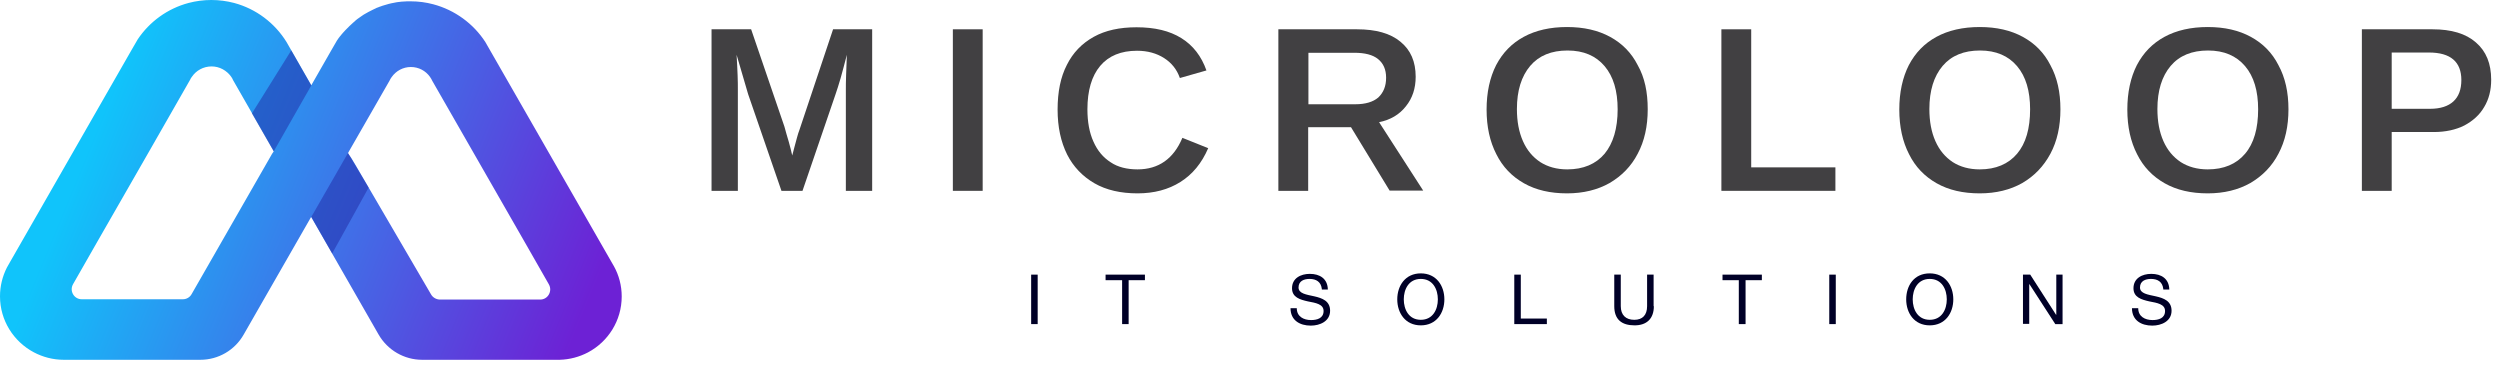
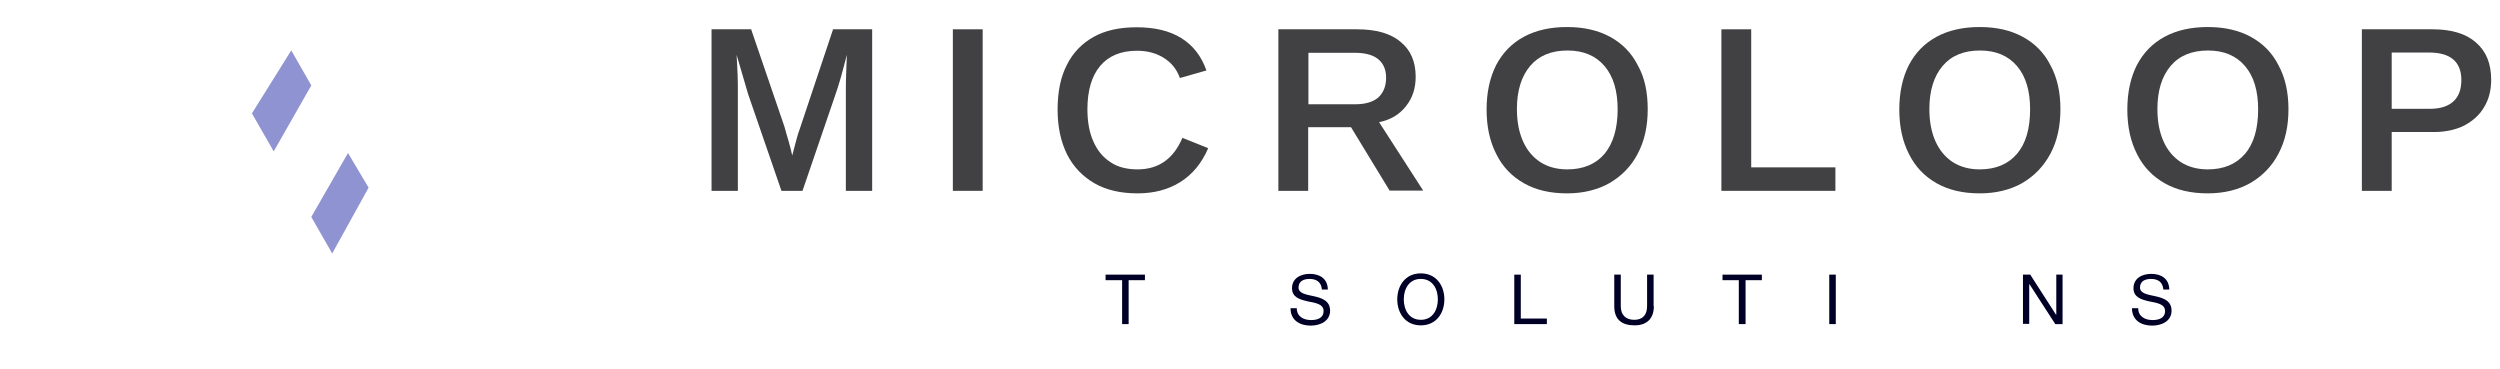
<svg xmlns="http://www.w3.org/2000/svg" width="203" height="30" viewBox="0 0 203 30" fill="none">
-   <path d="M49.853 21.621C49.83 21.573 49.794 21.526 49.77 21.478L39.797 4.09L39.406 3.408C38.444 1.925 36.936 0.813 35.179 0.347C34.597 0.191 33.98 0.108 33.35 0.108C33.303 0.108 33.267 0.108 33.22 0.108C33.184 0.108 33.149 0.108 33.113 0.108C33.089 0.108 33.054 0.108 33.03 0.108C32.982 0.108 32.935 0.108 32.887 0.12C32.876 0.12 32.864 0.12 32.852 0.12C32.792 0.12 32.721 0.132 32.662 0.132C32.65 0.132 32.638 0.132 32.626 0.132C32.567 0.144 32.496 0.144 32.436 0.155C32.401 0.155 32.353 0.167 32.318 0.167C32.258 0.179 32.211 0.179 32.163 0.191C32.104 0.203 32.044 0.215 31.985 0.227C31.831 0.251 31.688 0.287 31.546 0.323C31.38 0.371 31.225 0.419 31.059 0.466C31.012 0.478 30.976 0.49 30.928 0.514C30.869 0.538 30.81 0.562 30.75 0.574C30.75 0.574 30.738 0.574 30.738 0.586C30.715 0.598 30.691 0.61 30.667 0.61C30.643 0.622 30.62 0.634 30.596 0.634C30.572 0.646 30.549 0.658 30.525 0.67C30.442 0.706 30.37 0.741 30.299 0.777C30.264 0.789 30.228 0.813 30.204 0.825C30.169 0.837 30.145 0.861 30.109 0.873C30.074 0.885 30.05 0.909 30.014 0.921C29.979 0.933 29.955 0.957 29.919 0.969C29.86 1.005 29.789 1.04 29.729 1.076C29.67 1.112 29.599 1.148 29.539 1.184C29.48 1.22 29.421 1.268 29.361 1.304C29.242 1.387 29.124 1.471 29.005 1.555C28.957 1.591 28.91 1.626 28.874 1.662C28.874 1.662 28.863 1.662 28.863 1.674C28.863 1.674 28.851 1.674 28.851 1.686C28.839 1.686 28.839 1.698 28.827 1.71C28.779 1.758 28.72 1.794 28.673 1.842C28.625 1.889 28.566 1.937 28.518 1.985C28.471 2.033 28.423 2.069 28.376 2.117C28.364 2.129 28.352 2.141 28.34 2.153C28.293 2.2 28.245 2.248 28.198 2.296C28.15 2.344 28.103 2.392 28.055 2.44C28.055 2.44 28.055 2.44 28.043 2.452C27.996 2.499 27.96 2.547 27.913 2.595C27.901 2.607 27.901 2.607 27.889 2.619C27.853 2.655 27.83 2.691 27.794 2.727C27.77 2.751 27.747 2.786 27.723 2.81C27.687 2.846 27.663 2.894 27.628 2.93C27.616 2.942 27.616 2.942 27.604 2.954C27.58 2.99 27.557 3.014 27.533 3.049L27.521 3.061C27.521 3.061 27.521 3.073 27.509 3.073C27.497 3.097 27.473 3.121 27.462 3.145C27.426 3.193 27.39 3.241 27.355 3.301L26.844 4.186L25.277 6.924L23.496 3.815L23.27 3.42C22.321 1.878 20.801 0.718 19.008 0.239C18.415 0.084 17.797 0 17.156 0C16.527 0 15.909 0.084 15.316 0.239C13.606 0.694 12.146 1.758 11.184 3.193L10.685 4.054L0.795 21.31L0.558 21.729C0.202 22.434 0 23.224 0 24.061C0 26.022 1.104 27.732 2.743 28.605C3.467 28.988 4.298 29.215 5.176 29.215H16.266C17.726 29.215 19.068 28.438 19.792 27.158L21.43 24.3L25.265 17.615L29.1 24.3L30.738 27.158C31.463 28.426 32.816 29.215 34.276 29.215H45.294C45.342 29.215 45.401 29.215 45.449 29.215C46.28 29.191 47.051 28.976 47.74 28.617C49.367 27.756 50.483 26.046 50.483 24.073C50.483 23.188 50.257 22.351 49.853 21.621ZM22.226 12.293C22.178 12.353 22.143 12.425 22.095 12.485L15.553 23.893C15.411 24.145 15.138 24.3 14.853 24.3H6.637C6.008 24.3 5.616 23.618 5.936 23.068L7.883 19.66L12.11 12.293L15.434 6.482C15.47 6.398 15.518 6.314 15.577 6.242C15.921 5.728 16.515 5.393 17.18 5.393C17.833 5.393 18.415 5.728 18.771 6.23C18.83 6.314 18.89 6.41 18.925 6.506L22.226 12.27V12.293ZM35.001 23.905L28.827 13.334C28.649 13.023 28.459 12.724 28.257 12.437L28.34 12.282L31.629 6.553C31.676 6.446 31.736 6.35 31.807 6.254C32.151 5.764 32.721 5.441 33.362 5.441C34.003 5.441 34.562 5.752 34.906 6.23C34.989 6.338 35.048 6.458 35.108 6.577L38.468 12.437L42.623 19.684L44.57 23.092C44.879 23.642 44.487 24.324 43.87 24.324H35.701C35.416 24.312 35.143 24.157 35.001 23.905Z" fill="url(#paint0_linear_148_1013)" />
  <path opacity="0.5" d="M25.277 6.936L22.226 12.293L20.456 9.208L23.65 4.09L25.277 6.936Z" fill="#2029A5" />
  <path opacity="0.5" d="M29.931 15.235L26.975 20.581L25.277 17.615L28.257 12.425L29.931 15.235Z" fill="#2029A5" />
  <path d="M59.914 7.278V15.496H57.777V2.379H60.992L63.698 10.29C63.8 10.68 63.922 11.09 64.044 11.499C64.166 11.909 64.248 12.278 64.329 12.627C64.39 12.422 64.451 12.176 64.512 11.93C64.573 11.684 64.655 11.418 64.716 11.172C64.777 10.926 64.858 10.7 64.919 10.536L67.646 2.379H70.82V15.496H68.683V7.278C68.683 6.991 68.683 6.601 68.704 6.089C68.724 5.577 68.745 5.023 68.765 4.449C68.582 5.187 68.399 5.822 68.256 6.355C68.093 6.888 67.971 7.319 67.849 7.646L65.163 15.496H63.454L60.748 7.646L59.812 4.449C59.853 5.085 59.873 5.638 59.894 6.109C59.914 6.581 59.914 6.97 59.914 7.278Z" fill="#414042" />
  <path d="M79.793 2.379V15.496H77.372V2.379H79.793Z" fill="#414042" />
  <path d="M92.368 13.754C94.077 13.754 95.298 12.893 96.01 11.192L98.106 12.032C97.577 13.262 96.824 14.164 95.847 14.778C94.87 15.393 93.711 15.701 92.368 15.701C91.004 15.701 89.824 15.434 88.868 14.881C87.912 14.328 87.159 13.549 86.65 12.545C86.141 11.52 85.877 10.311 85.877 8.897C85.877 7.462 86.121 6.253 86.63 5.269C87.118 4.285 87.851 3.527 88.807 2.994C89.763 2.461 90.923 2.215 92.286 2.215C93.772 2.215 94.972 2.502 95.928 3.097C96.885 3.691 97.556 4.572 97.963 5.72L95.806 6.335C95.562 5.638 95.135 5.105 94.525 4.716C93.914 4.326 93.182 4.121 92.327 4.121C91.025 4.121 90.028 4.531 89.336 5.351C88.644 6.171 88.298 7.359 88.298 8.876C88.298 9.901 88.461 10.782 88.787 11.499C89.112 12.237 89.58 12.791 90.191 13.18C90.76 13.569 91.513 13.754 92.368 13.754Z" fill="#414042" />
  <path d="M106.224 10.352V15.496H103.803V2.379H110.192C111.718 2.379 112.898 2.707 113.712 3.384C114.546 4.06 114.953 5.003 114.953 6.232C114.953 7.175 114.689 7.974 114.159 8.63C113.63 9.307 112.898 9.737 111.982 9.921L115.563 15.476H112.837L109.703 10.331H106.224V10.352ZM112.552 6.314C112.552 5.638 112.328 5.146 111.901 4.798C111.474 4.449 110.823 4.285 109.968 4.285H106.244V8.466H110.049C110.863 8.466 111.494 8.282 111.921 7.913C112.328 7.524 112.552 7.011 112.552 6.314Z" fill="#414042" />
  <path d="M133.795 8.876C133.795 10.249 133.53 11.458 132.981 12.483C132.452 13.508 131.679 14.287 130.702 14.861C129.725 15.414 128.565 15.701 127.243 15.701C125.88 15.701 124.72 15.434 123.743 14.881C122.766 14.328 122.014 13.549 121.505 12.524C120.976 11.499 120.711 10.29 120.711 8.897C120.711 7.503 120.976 6.294 121.485 5.29C122.014 4.285 122.746 3.527 123.723 2.994C124.699 2.461 125.88 2.195 127.243 2.195C128.606 2.195 129.766 2.461 130.743 2.994C131.719 3.527 132.472 4.285 132.981 5.29C133.551 6.294 133.795 7.482 133.795 8.876ZM131.353 8.876C131.353 7.38 131.007 6.212 130.295 5.371C129.583 4.531 128.586 4.101 127.284 4.101C125.981 4.101 124.964 4.511 124.252 5.351C123.54 6.191 123.173 7.359 123.173 8.856C123.173 9.86 123.336 10.721 123.662 11.458C123.987 12.196 124.455 12.75 125.066 13.159C125.676 13.549 126.409 13.754 127.263 13.754C128.565 13.754 129.583 13.323 130.295 12.483C130.987 11.643 131.353 10.434 131.353 8.876Z" fill="#414042" />
  <path d="M149.035 13.59V15.496H139.777V2.379H142.198V13.59H149.035Z" fill="#414042" />
  <path d="M167.307 8.876C167.307 10.249 167.042 11.458 166.493 12.483C165.943 13.508 165.191 14.287 164.214 14.861C163.237 15.414 162.077 15.701 160.755 15.701C159.392 15.701 158.232 15.434 157.255 14.881C156.278 14.328 155.526 13.549 155.017 12.524C154.488 11.499 154.223 10.29 154.223 8.897C154.223 7.503 154.488 6.294 154.997 5.29C155.526 4.285 156.258 3.527 157.235 2.994C158.211 2.461 159.392 2.195 160.755 2.195C162.118 2.195 163.278 2.461 164.255 2.994C165.231 3.527 165.984 4.285 166.493 5.29C167.042 6.294 167.307 7.482 167.307 8.876ZM164.845 8.876C164.845 7.38 164.499 6.212 163.787 5.371C163.074 4.531 162.077 4.101 160.775 4.101C159.473 4.101 158.456 4.511 157.743 5.351C157.031 6.191 156.665 7.359 156.665 8.856C156.665 9.86 156.828 10.721 157.153 11.458C157.479 12.196 157.947 12.75 158.557 13.159C159.168 13.549 159.9 13.754 160.755 13.754C162.057 13.754 163.074 13.323 163.787 12.483C164.499 11.643 164.845 10.434 164.845 8.876Z" fill="#414042" />
  <path d="M185.823 8.876C185.823 10.249 185.558 11.458 185.009 12.483C184.48 13.508 183.706 14.287 182.73 14.861C181.753 15.414 180.593 15.701 179.271 15.701C177.907 15.701 176.748 15.434 175.771 14.881C174.794 14.328 174.041 13.549 173.533 12.524C173.004 11.499 172.739 10.29 172.739 8.897C172.739 7.503 173.004 6.294 173.512 5.29C174.041 4.285 174.774 3.527 175.751 2.994C176.727 2.461 177.907 2.195 179.271 2.195C180.634 2.195 181.794 2.461 182.77 2.994C183.747 3.527 184.5 4.285 185.009 5.29C185.558 6.294 185.823 7.482 185.823 8.876ZM183.361 8.876C183.361 7.38 183.015 6.212 182.302 5.371C181.59 4.531 180.593 4.101 179.291 4.101C177.989 4.101 176.971 4.511 176.259 5.351C175.547 6.191 175.181 7.359 175.181 8.856C175.181 9.86 175.344 10.721 175.669 11.458C175.995 12.196 176.463 12.75 177.073 13.159C177.684 13.549 178.416 13.754 179.271 13.754C180.573 13.754 181.59 13.323 182.302 12.483C183.015 11.643 183.361 10.434 183.361 8.876Z" fill="#414042" />
  <path d="M202.284 6.478C202.284 7.319 202.1 8.056 201.714 8.692C201.348 9.327 200.798 9.819 200.106 10.188C199.415 10.536 198.58 10.721 197.624 10.721H194.206V15.496H191.784V2.379H197.522C199.048 2.379 200.229 2.728 201.042 3.445C201.877 4.162 202.284 5.167 202.284 6.478ZM199.862 6.499C199.862 5.023 198.987 4.265 197.237 4.265H194.206V8.835H197.319C198.153 8.835 198.784 8.63 199.211 8.241C199.638 7.851 199.862 7.278 199.862 6.499Z" fill="#414042" />
-   <path d="M83.73 22.3H84.259V26.317H83.73V22.3Z" fill="#000027" />
  <path d="M91.096 22.751H89.773V22.3H92.968V22.751H91.645V26.317H91.116V22.751H91.096Z" fill="#000027" />
  <path d="M107.333 23.468C107.272 22.894 106.885 22.648 106.336 22.648C105.888 22.648 105.441 22.812 105.441 23.345C105.441 23.837 106.071 23.919 106.723 24.062C107.353 24.206 108.004 24.431 108.004 25.231C108.004 26.091 107.17 26.44 106.438 26.44C105.542 26.44 104.79 26.009 104.79 25.026H105.298C105.298 25.702 105.848 25.989 106.458 25.989C106.946 25.989 107.475 25.846 107.475 25.251C107.475 24.698 106.845 24.595 106.194 24.472C105.563 24.329 104.912 24.145 104.912 23.407C104.912 22.587 105.624 22.238 106.356 22.238C107.17 22.238 107.801 22.628 107.821 23.509H107.333V23.468Z" fill="#000027" />
  <path d="M115.37 22.198C116.632 22.198 117.283 23.202 117.283 24.308C117.283 25.415 116.632 26.419 115.37 26.419C114.109 26.419 113.458 25.415 113.458 24.308C113.458 23.202 114.109 22.198 115.37 22.198ZM115.37 25.968C116.347 25.968 116.754 25.128 116.754 24.308C116.754 23.489 116.347 22.648 115.37 22.648C114.393 22.648 113.987 23.489 113.987 24.308C113.987 25.128 114.393 25.968 115.37 25.968Z" fill="#000027" />
  <path d="M122.96 22.3H123.489V25.866H125.605V26.317H122.96V22.3Z" fill="#000027" />
  <path d="M134.293 24.862C134.293 25.866 133.724 26.419 132.727 26.419C131.689 26.419 131.078 25.948 131.078 24.862V22.3H131.607V24.862C131.607 25.579 132.014 25.969 132.706 25.969C133.378 25.969 133.744 25.579 133.744 24.862V22.3H134.273V24.862H134.293Z" fill="#000027" />
  <path d="M141.191 22.751H139.868V22.3H143.063V22.751H141.74V26.317H141.191V22.751Z" fill="#000027" />
  <path d="M148.536 22.3H149.065V26.317H148.536V22.3Z" fill="#000027" />
-   <path d="M156.695 22.198C157.957 22.198 158.608 23.202 158.608 24.308C158.608 25.415 157.957 26.419 156.695 26.419C155.434 26.419 154.783 25.415 154.783 24.308C154.783 23.202 155.413 22.198 156.695 22.198ZM156.695 25.968C157.672 25.968 158.079 25.128 158.079 24.308C158.079 23.489 157.672 22.648 156.695 22.648C155.719 22.648 155.312 23.489 155.312 24.308C155.312 25.128 155.719 25.968 156.695 25.968Z" fill="#000027" />
  <path d="M164.285 22.3H164.855L166.95 25.559H166.971V22.3H167.48V26.317H166.889L164.794 23.079H164.773V26.297H164.265V22.3H164.285Z" fill="#000027" />
  <path d="M175.659 23.468C175.598 22.894 175.212 22.648 174.662 22.648C174.214 22.648 173.767 22.812 173.767 23.345C173.767 23.837 174.398 23.919 175.049 24.062C175.68 24.206 176.331 24.431 176.331 25.231C176.331 26.091 175.496 26.44 174.764 26.44C173.869 26.44 173.116 26.009 173.116 25.026H173.624C173.624 25.702 174.174 25.989 174.784 25.989C175.273 25.989 175.802 25.846 175.802 25.251C175.802 24.698 175.171 24.595 174.52 24.472C173.889 24.329 173.238 24.145 173.238 23.407C173.238 22.587 173.95 22.238 174.682 22.238C175.496 22.238 176.127 22.628 176.147 23.509H175.659V23.468Z" fill="#000027" />
  <defs>
    <linearGradient id="paint0_linear_148_1013" x1="8.041" y1="9.87" x2="47.201" y2="26.041" gradientUnits="userSpaceOnUse">
      <stop stop-color="#10C4FB" />
      <stop offset="1" stop-color="#6D21D5" />
    </linearGradient>
  </defs>
</svg>